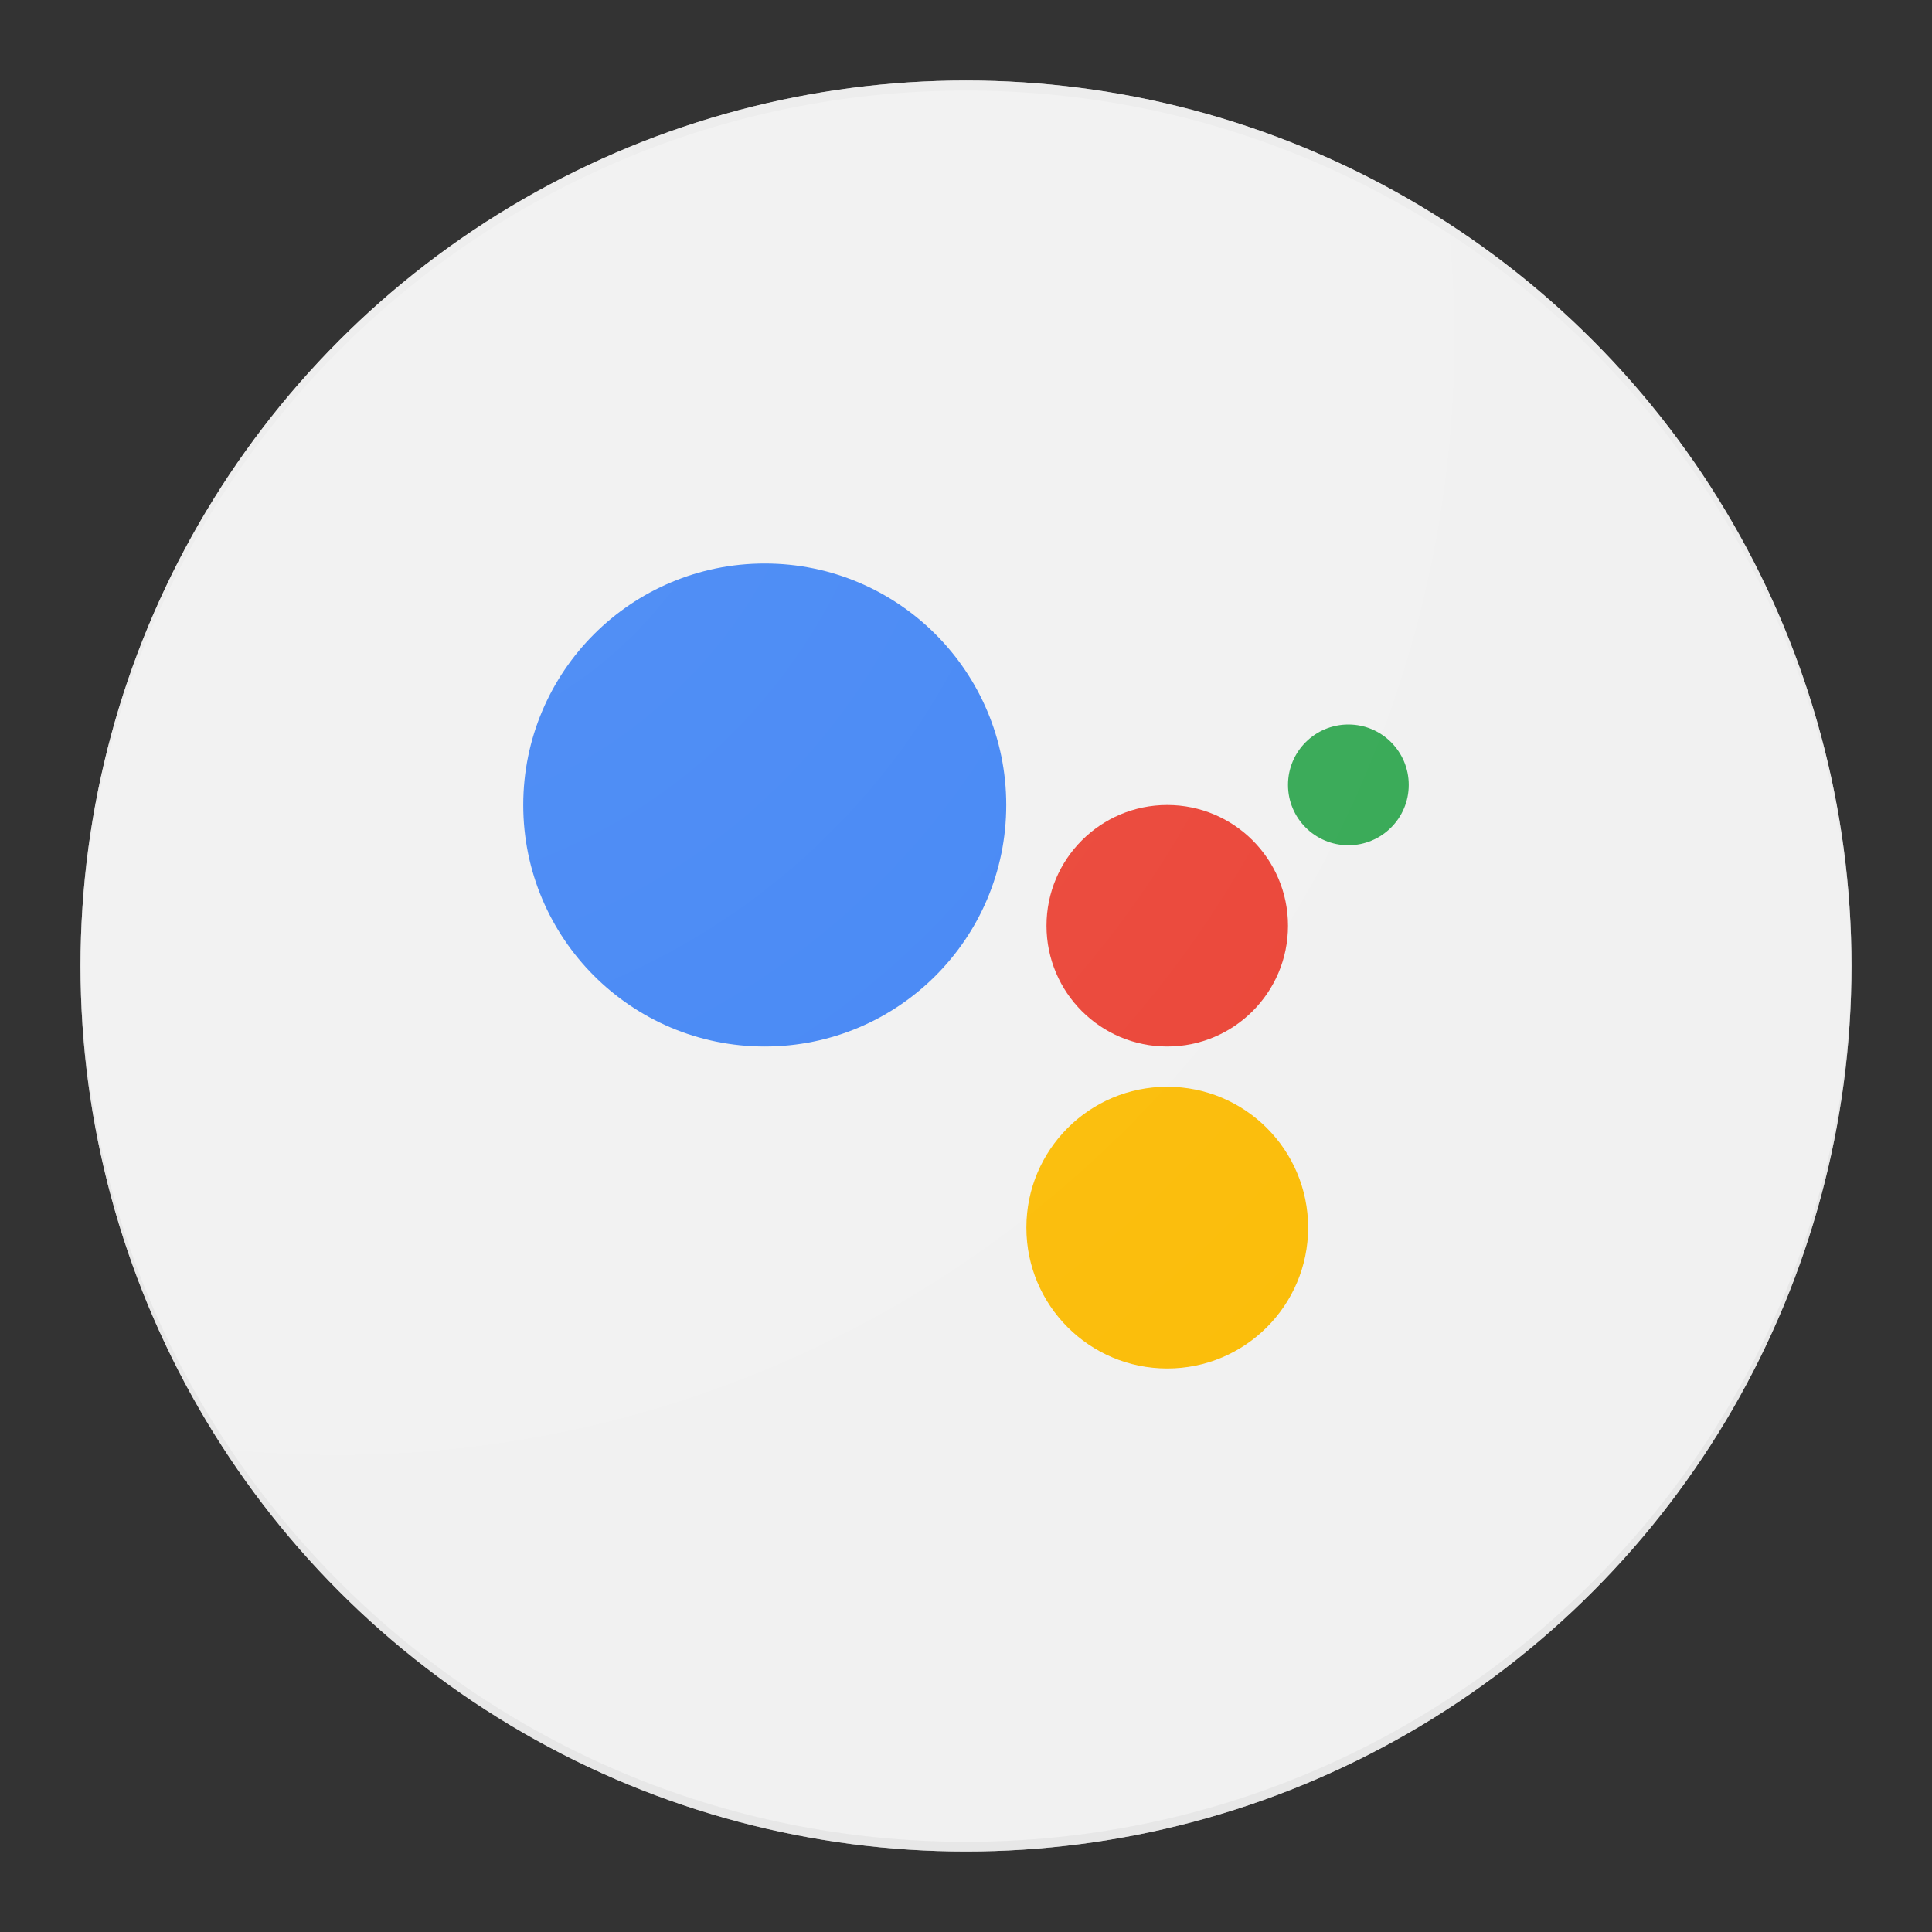
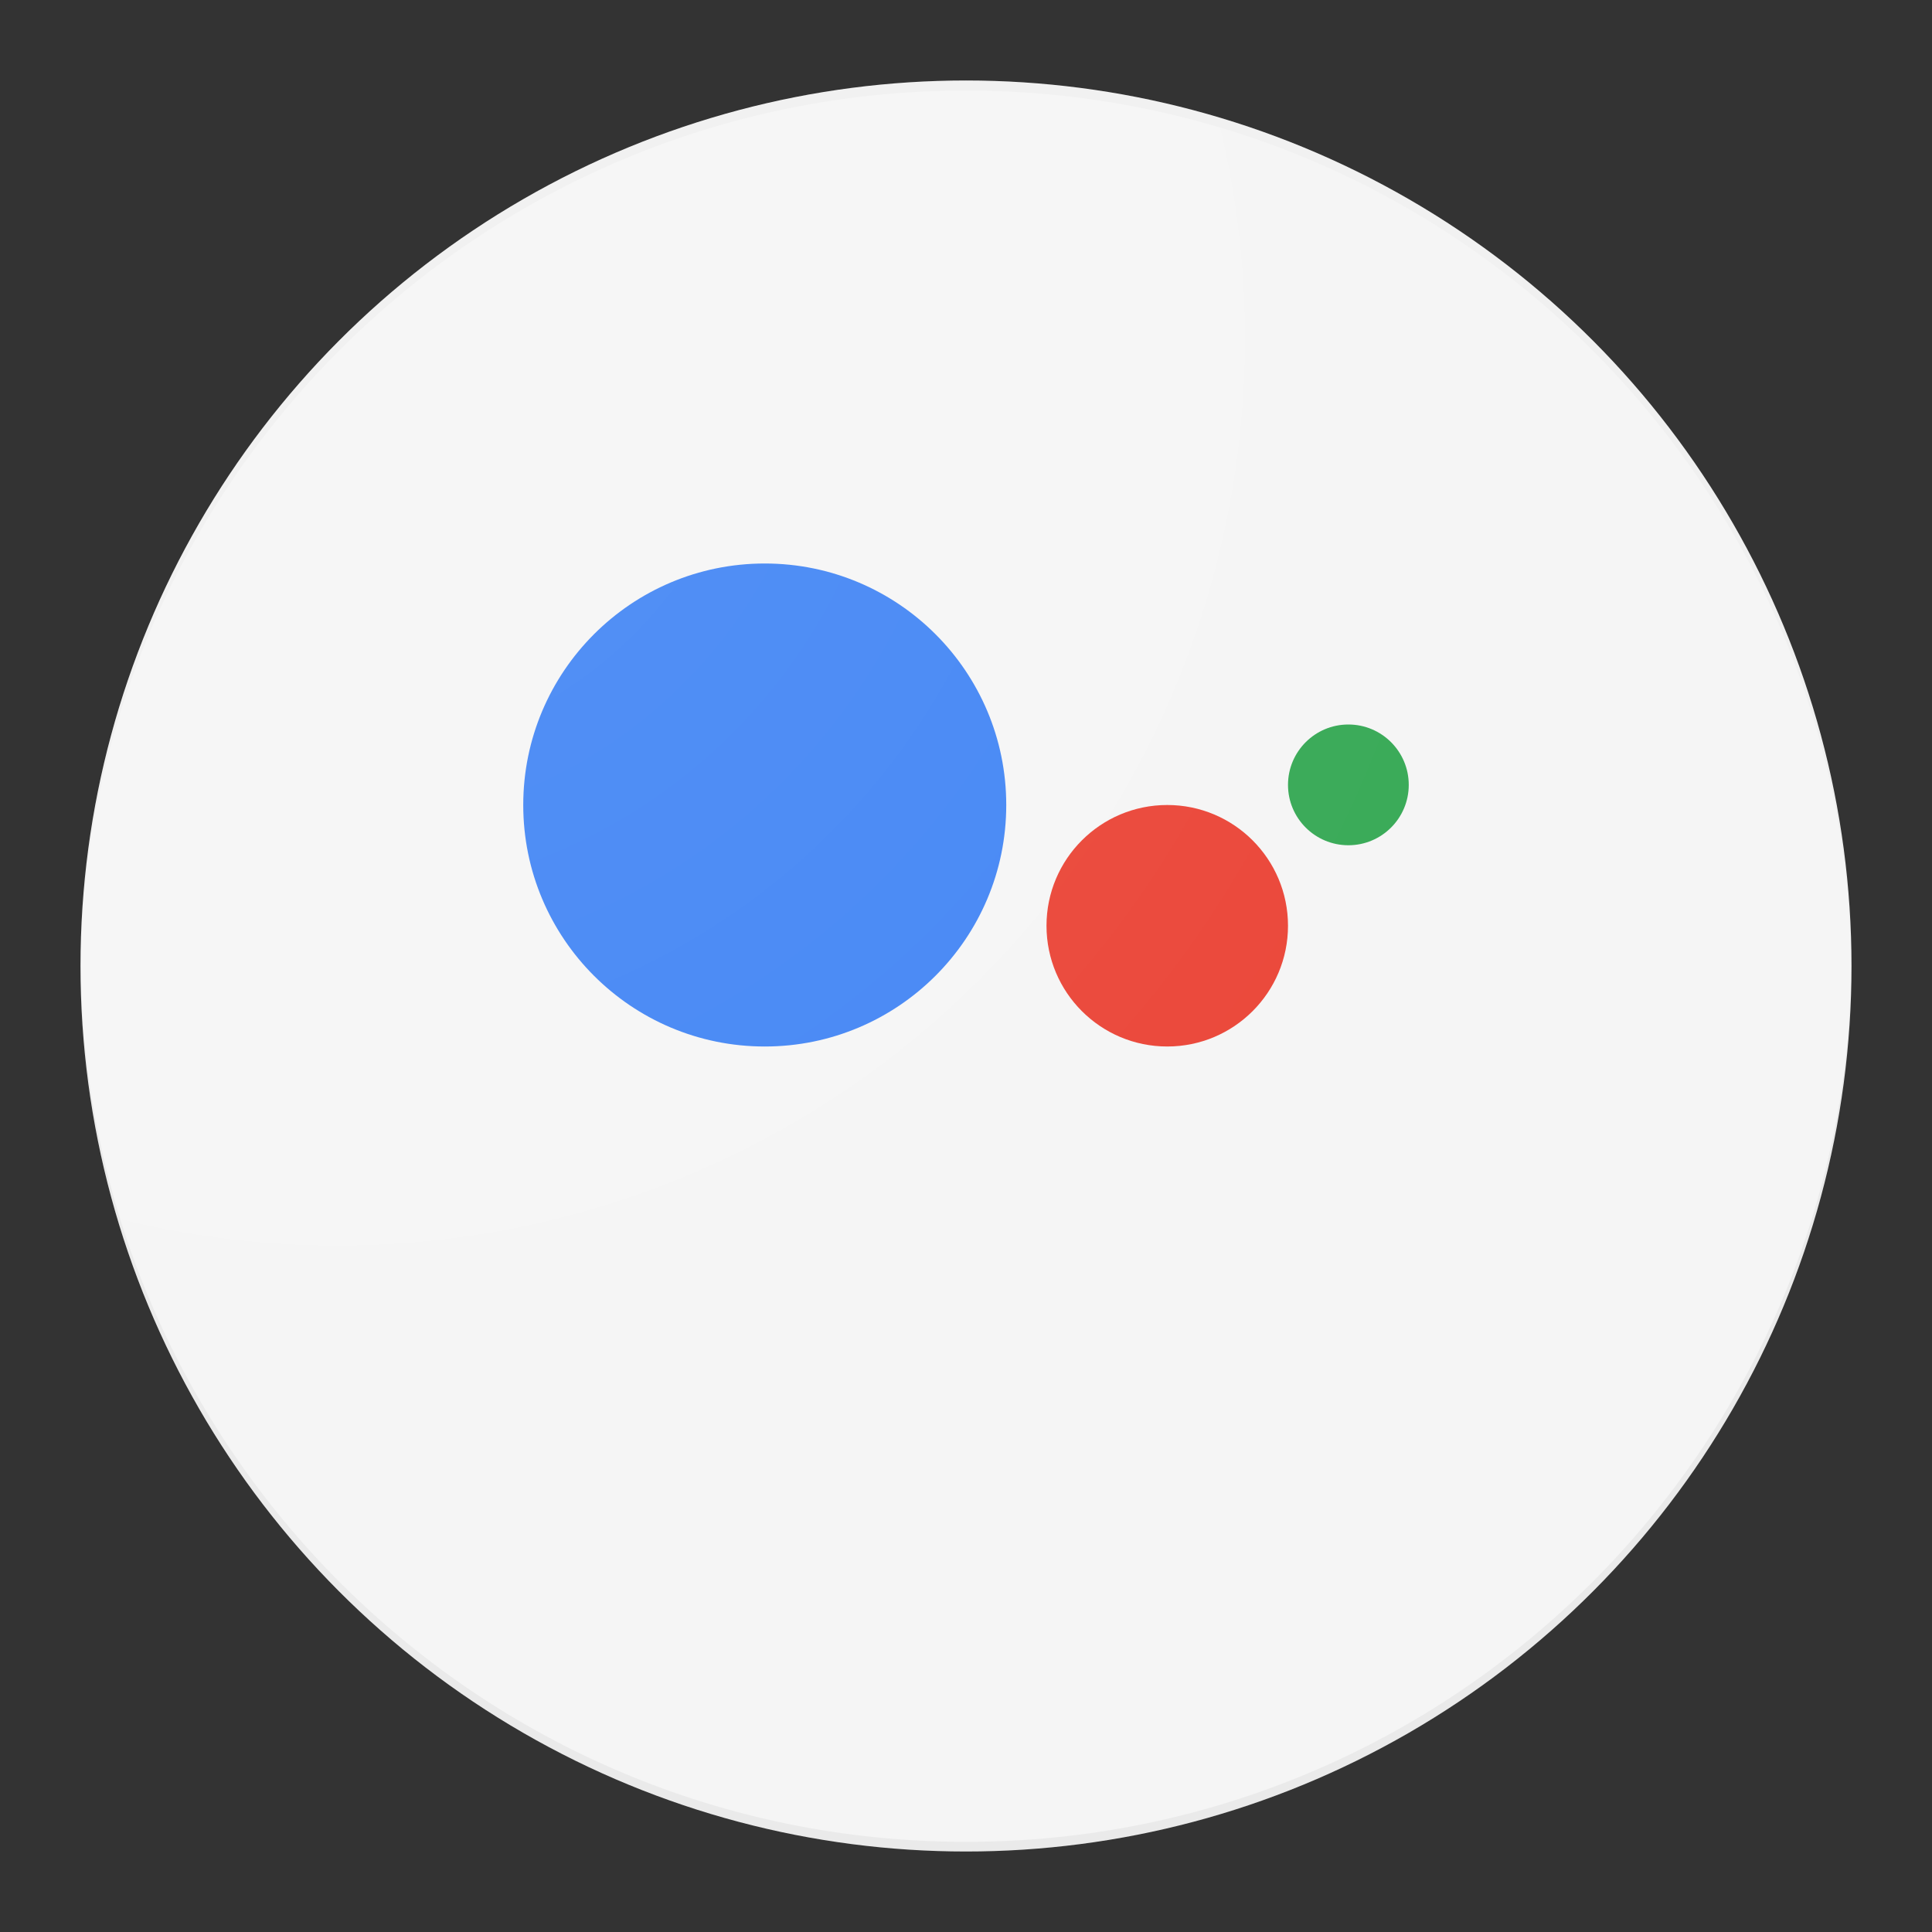
<svg xmlns="http://www.w3.org/2000/svg" version="1.1" id="Layer_1" x="0px" y="0px" width="24px" height="24px" viewBox="0 0 192 192" enable-background="new 0 0 192 192" xml:space="preserve">
  <rect x="0" y="0" width="192" height="192" fill="#333333" stroke="none" />
  <circle fill="none" cx="96" cy="96" r="88" />
  <circle fill="#F5F5F5" cx="96" cy="96" r="88" />
-   <circle opacity="0.5" fill="#EEEEEE" enable-background="new    " cx="96" cy="96" r="88" />
  <path fill="#212121" fill-opacity="0.02" d="M96,9c48.44,0,87.72,39.12,88,87.52v-0.48c0-48.6-39.4-88-88-88S8,47.4,8,96v0.48  C8.28,48.12,47.56,9,96,9z" />
  <path fill="#212121" fill-opacity="0.05" d="M184,95.52c-0.28,48.36-39.56,87.52-88,87.52S8.28,143.88,8,95.52V96  c0,48.6,39.4,88,88,88s88-39.4,88-88V95.52z" />
  <path fill="none" d="M36,96V36h120v120H36V96z" />
  <path fill="none" d="M36,96V36h120v120H36V96z" />
  <g>
    <g>
      <g>
        <g>
          <circle fill="#34A853" cx="134" cy="78" r="6" />
        </g>
        <g>
          <circle fill="#EA4335" cx="116" cy="92" r="12" />
        </g>
        <g>
-           <circle fill="#FBBC05" cx="116" cy="122" r="14" />
-         </g>
+           </g>
        <g>
          <circle fill="#4285F4" cx="76" cy="80" r="24" />
        </g>
      </g>
    </g>
    <g>
      <g>
        <rect x="48" y="48" fill="none" width="96" height="96" />
      </g>
    </g>
  </g>
  <path fill="none" d="M0,0h192v192H0V0z" />
  <radialGradient id="SVGID_1_" cx="321.56" cy="762.38" r="176.848" gradientTransform="matrix(1 0 0 -1 -288 796)" gradientUnits="userSpaceOnUse">
    <stop offset="0" style="stop-color:#FFFFFF;stop-opacity:0.1" />
    <stop offset="1" style="stop-color:#FFFFFF;stop-opacity:0" />
  </radialGradient>
  <circle fill="url(#SVGID_1_)" cx="96" cy="96" r="88" />
</svg>